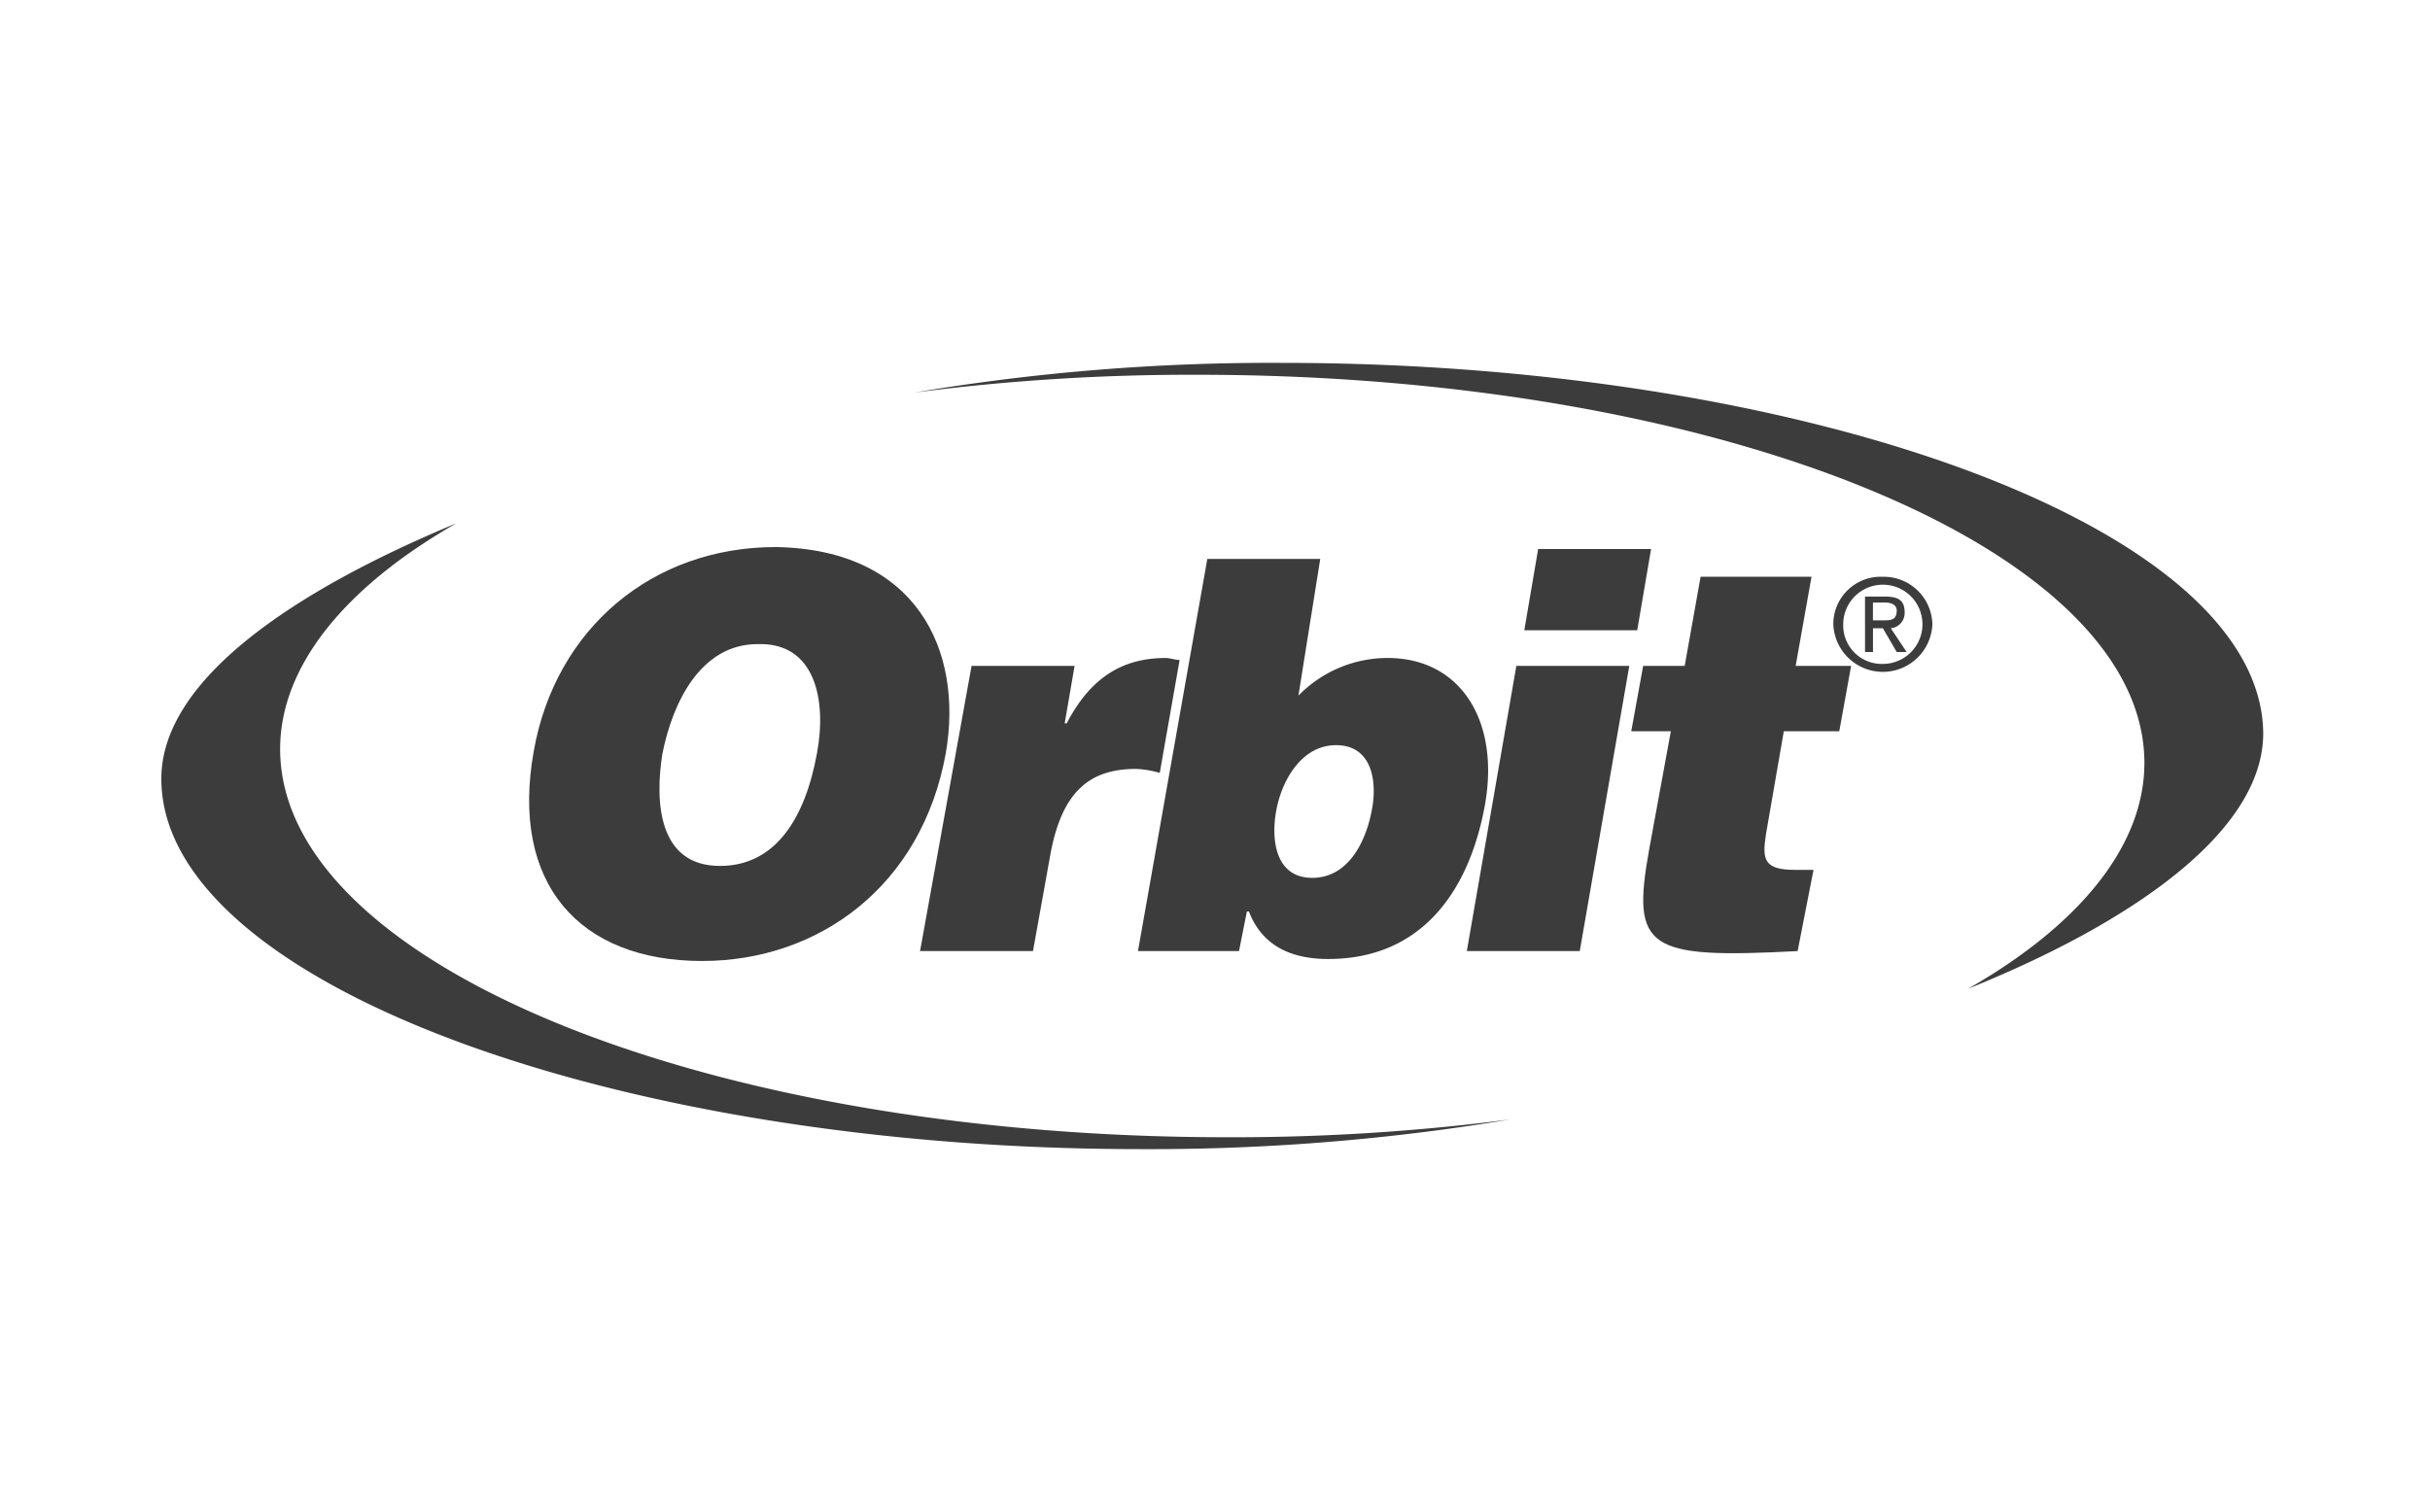
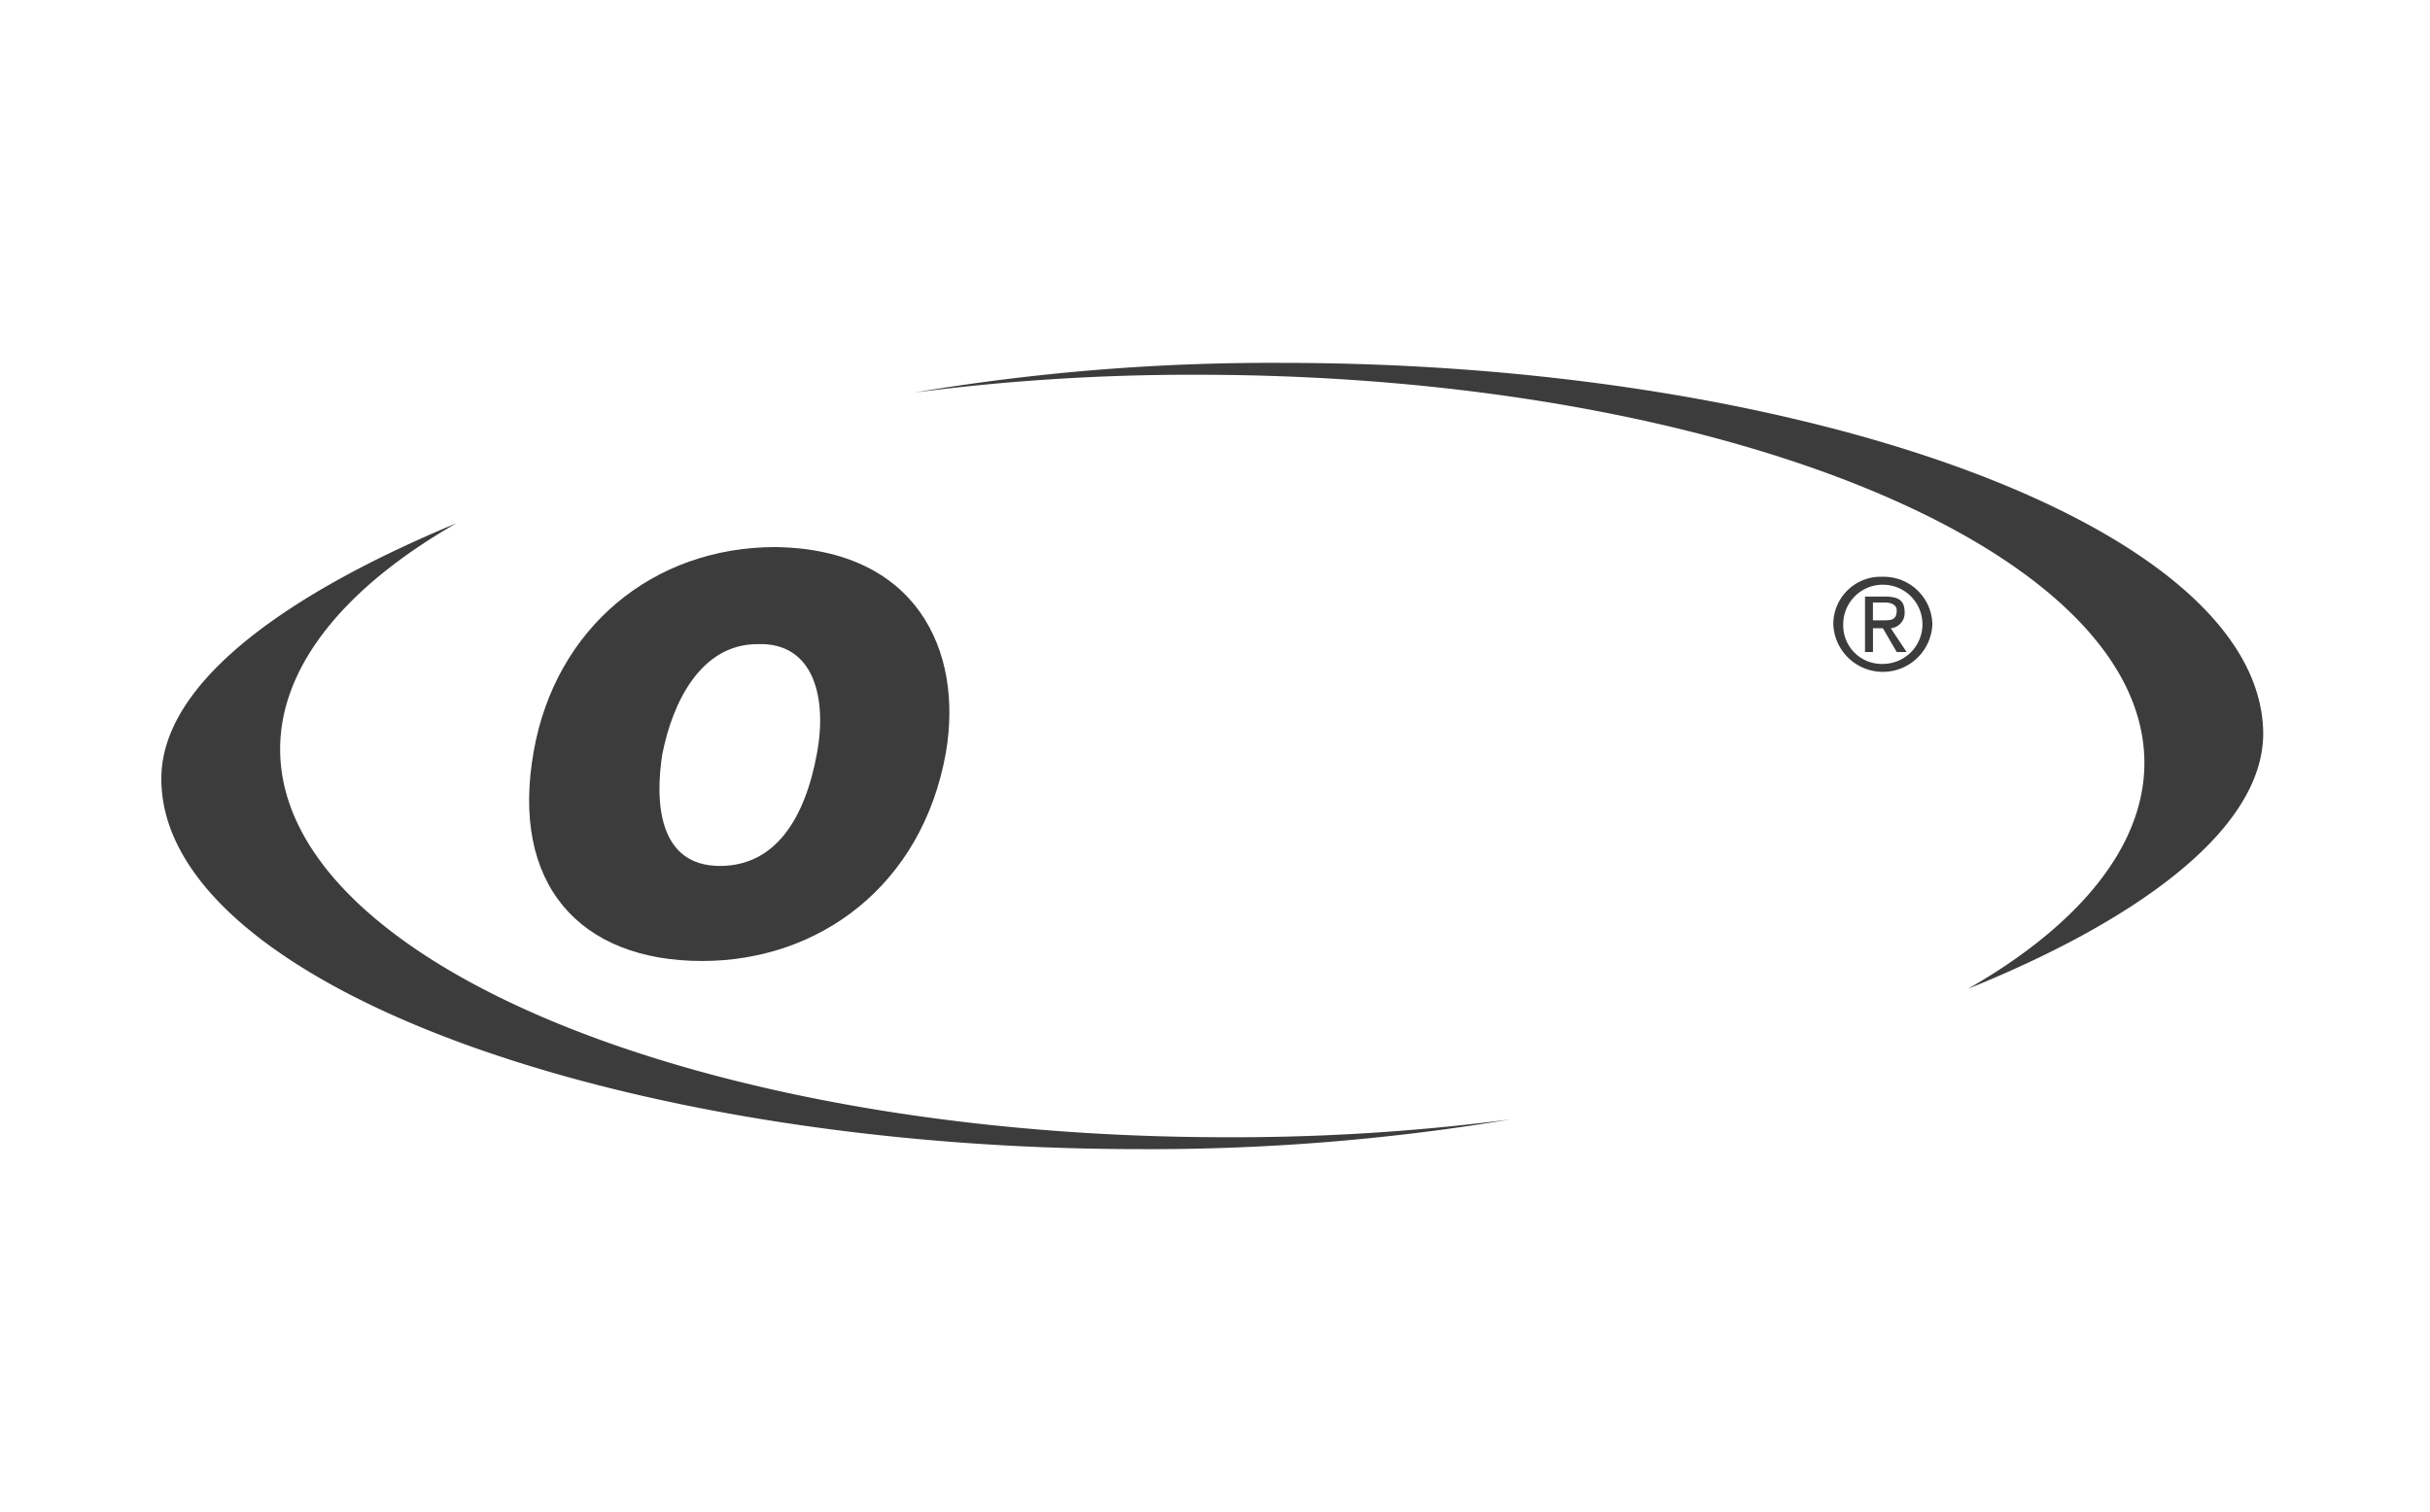
<svg xmlns="http://www.w3.org/2000/svg" width="241" height="150" viewBox="0 0 241 150">
  <defs>
    <clipPath id="b">
      <rect width="241" height="150" />
    </clipPath>
  </defs>
  <g id="a" clip-path="url(#b)">
    <g transform="translate(16 36)">
      <g transform="translate(36.477 18.272)">
        <path d="M59.892,29.733C57.534,42.9,47.318,50.363,35.726,50.363c-12.181,0-19.058-7.662-16.7-20.826C21.187,17.355,30.814,9.3,43,9.3,56.945,9.5,61.66,19.517,59.892,29.733Zm-28.1,0c-.786,4.912-.393,11.2,5.7,11.2,5.5,0,8.448-4.715,9.627-11.2.982-5.3-.2-11-5.894-10.806C35.53,18.927,32.779,24.821,31.8,29.733Z" transform="translate(-18.566 -9.3)" fill="#3c3c3c" />
-         <path d="M43.408,15.686H53.625l-.982,5.7h.2c2.358-4.519,5.5-6.484,9.824-6.484.393,0,.982.2,1.375.2L62.073,26.3a9.862,9.862,0,0,0-2.358-.393c-4.519,0-7.269,2.161-8.448,8.252L49.5,43.978H38.3Z" transform="translate(0.472 -3.898)" fill="#3c3c3c" />
-         <path d="M65.214,23.457a12.36,12.36,0,0,1,8.841-3.733c7.269,0,11.2,6.287,9.627,14.735S77.4,49.587,68.161,49.587c-4.715,0-6.877-2.161-7.859-4.715h-.2L59.32,48.8H49.3L56.177,9.9h11.2Zm7.269,11.4c.589-2.947,0-6.484-3.537-6.484-3.34,0-5.3,3.34-5.894,6.287s-.2,6.877,3.537,6.877C70.126,41.532,71.894,38,72.484,34.852Z" transform="translate(11.084 -8.721)" fill="#3c3c3c" />
-         <path d="M65.9,49.284l4.912-28.292h11.2L77.1,49.284ZM72.973,9.4h11.2L82.8,17.455H71.6Z" transform="translate(27.099 -9.204)" fill="#3c3c3c" />
-         <path d="M90.7,47.933c-14.932.786-16.5-.2-14.735-10.02l2.161-11.788H74.2l1.179-6.484H79.5L81.077,10.8h11l-1.572,8.841h5.5L94.83,26.125h-5.5L87.56,36.341c-.393,2.554-.2,3.537,2.947,3.537h1.768Z" transform="translate(35.106 -7.853)" fill="#3c3c3c" />
        <path d="M84.4,15.515A4.7,4.7,0,0,1,89.312,10.8a4.821,4.821,0,0,1,4.912,4.715,4.916,4.916,0,0,1-9.824,0Zm4.912,3.929a3.929,3.929,0,1,0-3.929-3.929A3.82,3.82,0,0,0,89.312,19.445Zm-.982-1.179h-.786v-5.5h1.965c1.375,0,1.965.393,1.965,1.572A1.518,1.518,0,0,1,90.1,15.908l1.572,2.358h-.982l-1.375-2.358h-.982v2.358Zm.982-3.144c.786,0,1.375,0,1.375-.982,0-.589-.589-.786-1.179-.786H88.329v1.768Z" transform="translate(44.946 -7.853)" fill="#3c3c3c" />
      </g>
      <path d="M74.544,0A213.469,213.469,0,0,0,38,2.947,213.45,213.45,0,0,1,66.1,1.179c51.869,0,93.914,17.29,93.914,38.509,0,8.252-6.484,16.111-17.486,22.4C158.634,55.6,171.8,46.564,171.8,36.74,171.6,16.307,126.413,0,74.544,0Z" transform="translate(36.66)" fill="#3c3c3c" />
      <path d="M97.057,70.185a217.5,217.5,0,0,0,36.74-2.947,213.452,213.452,0,0,1-28.1,1.768c-51.869,0-93.914-17.29-93.914-38.509,0-8.252,6.484-16.111,17.486-22.4C13.164,14.78,0,23.621,0,33.445,0,53.682,45.189,70.185,97.057,70.185Z" transform="translate(0 7.814)" fill="#3c3c3c" />
    </g>
  </g>
</svg>